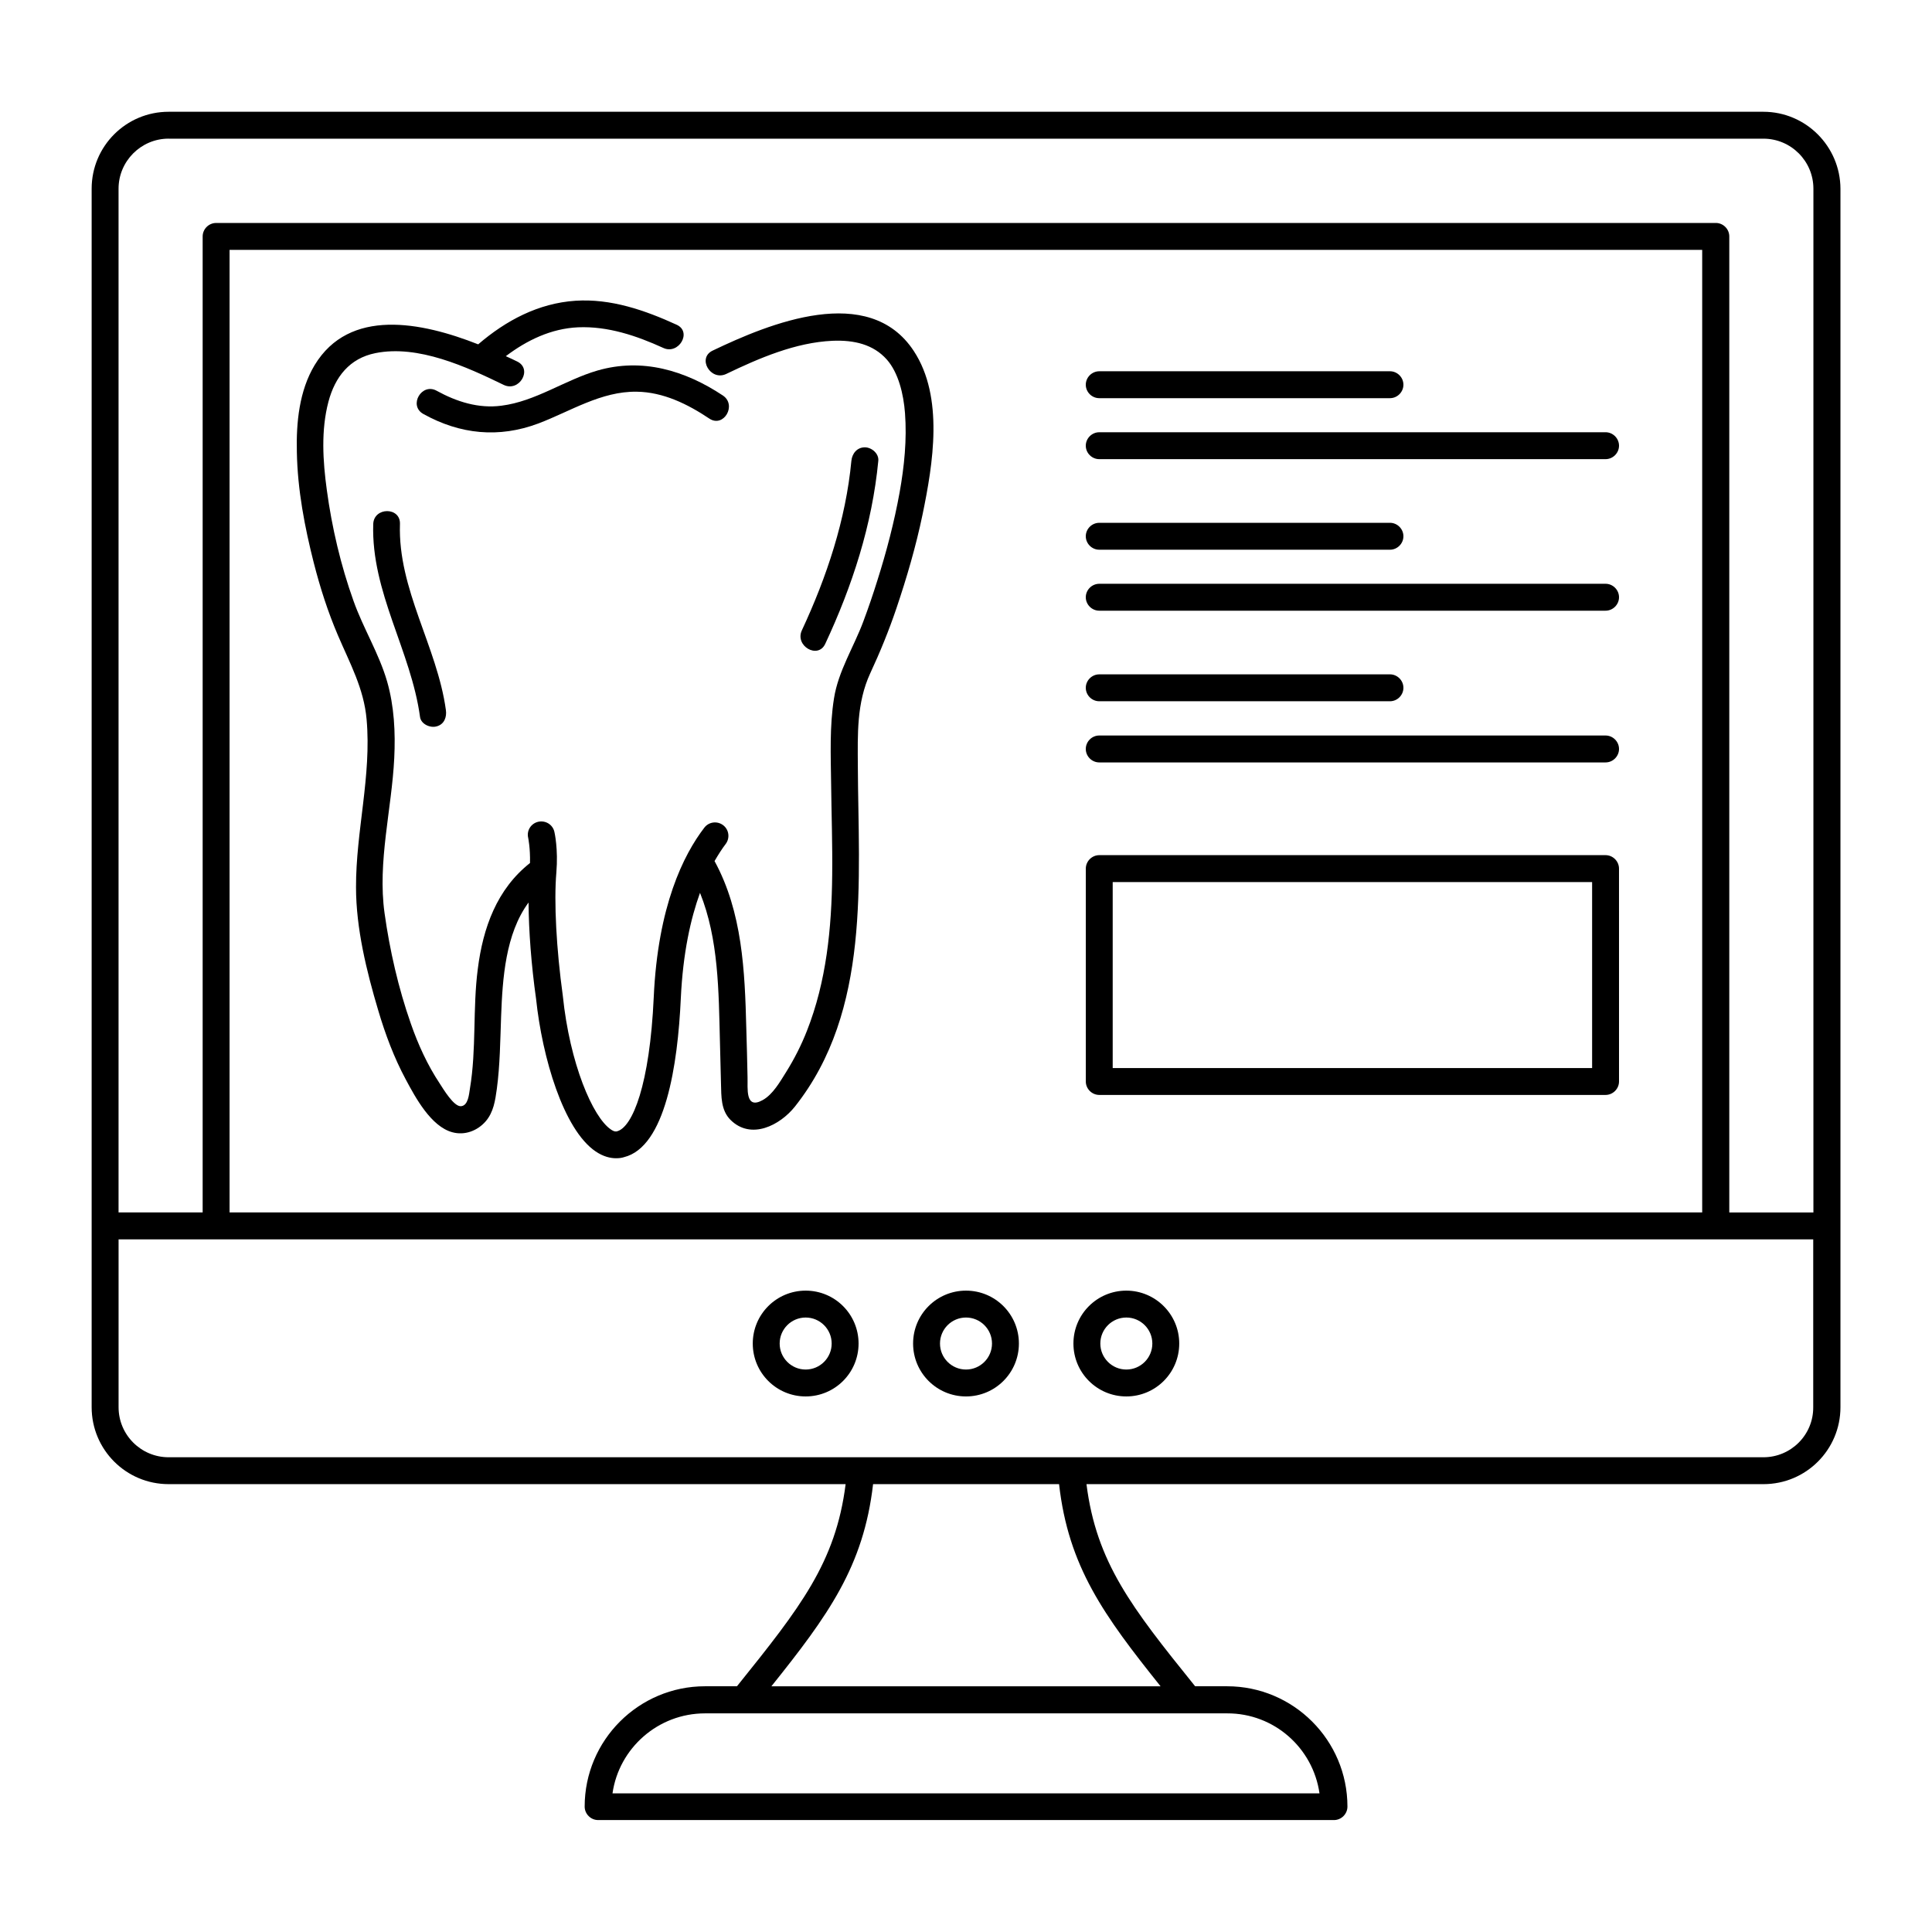
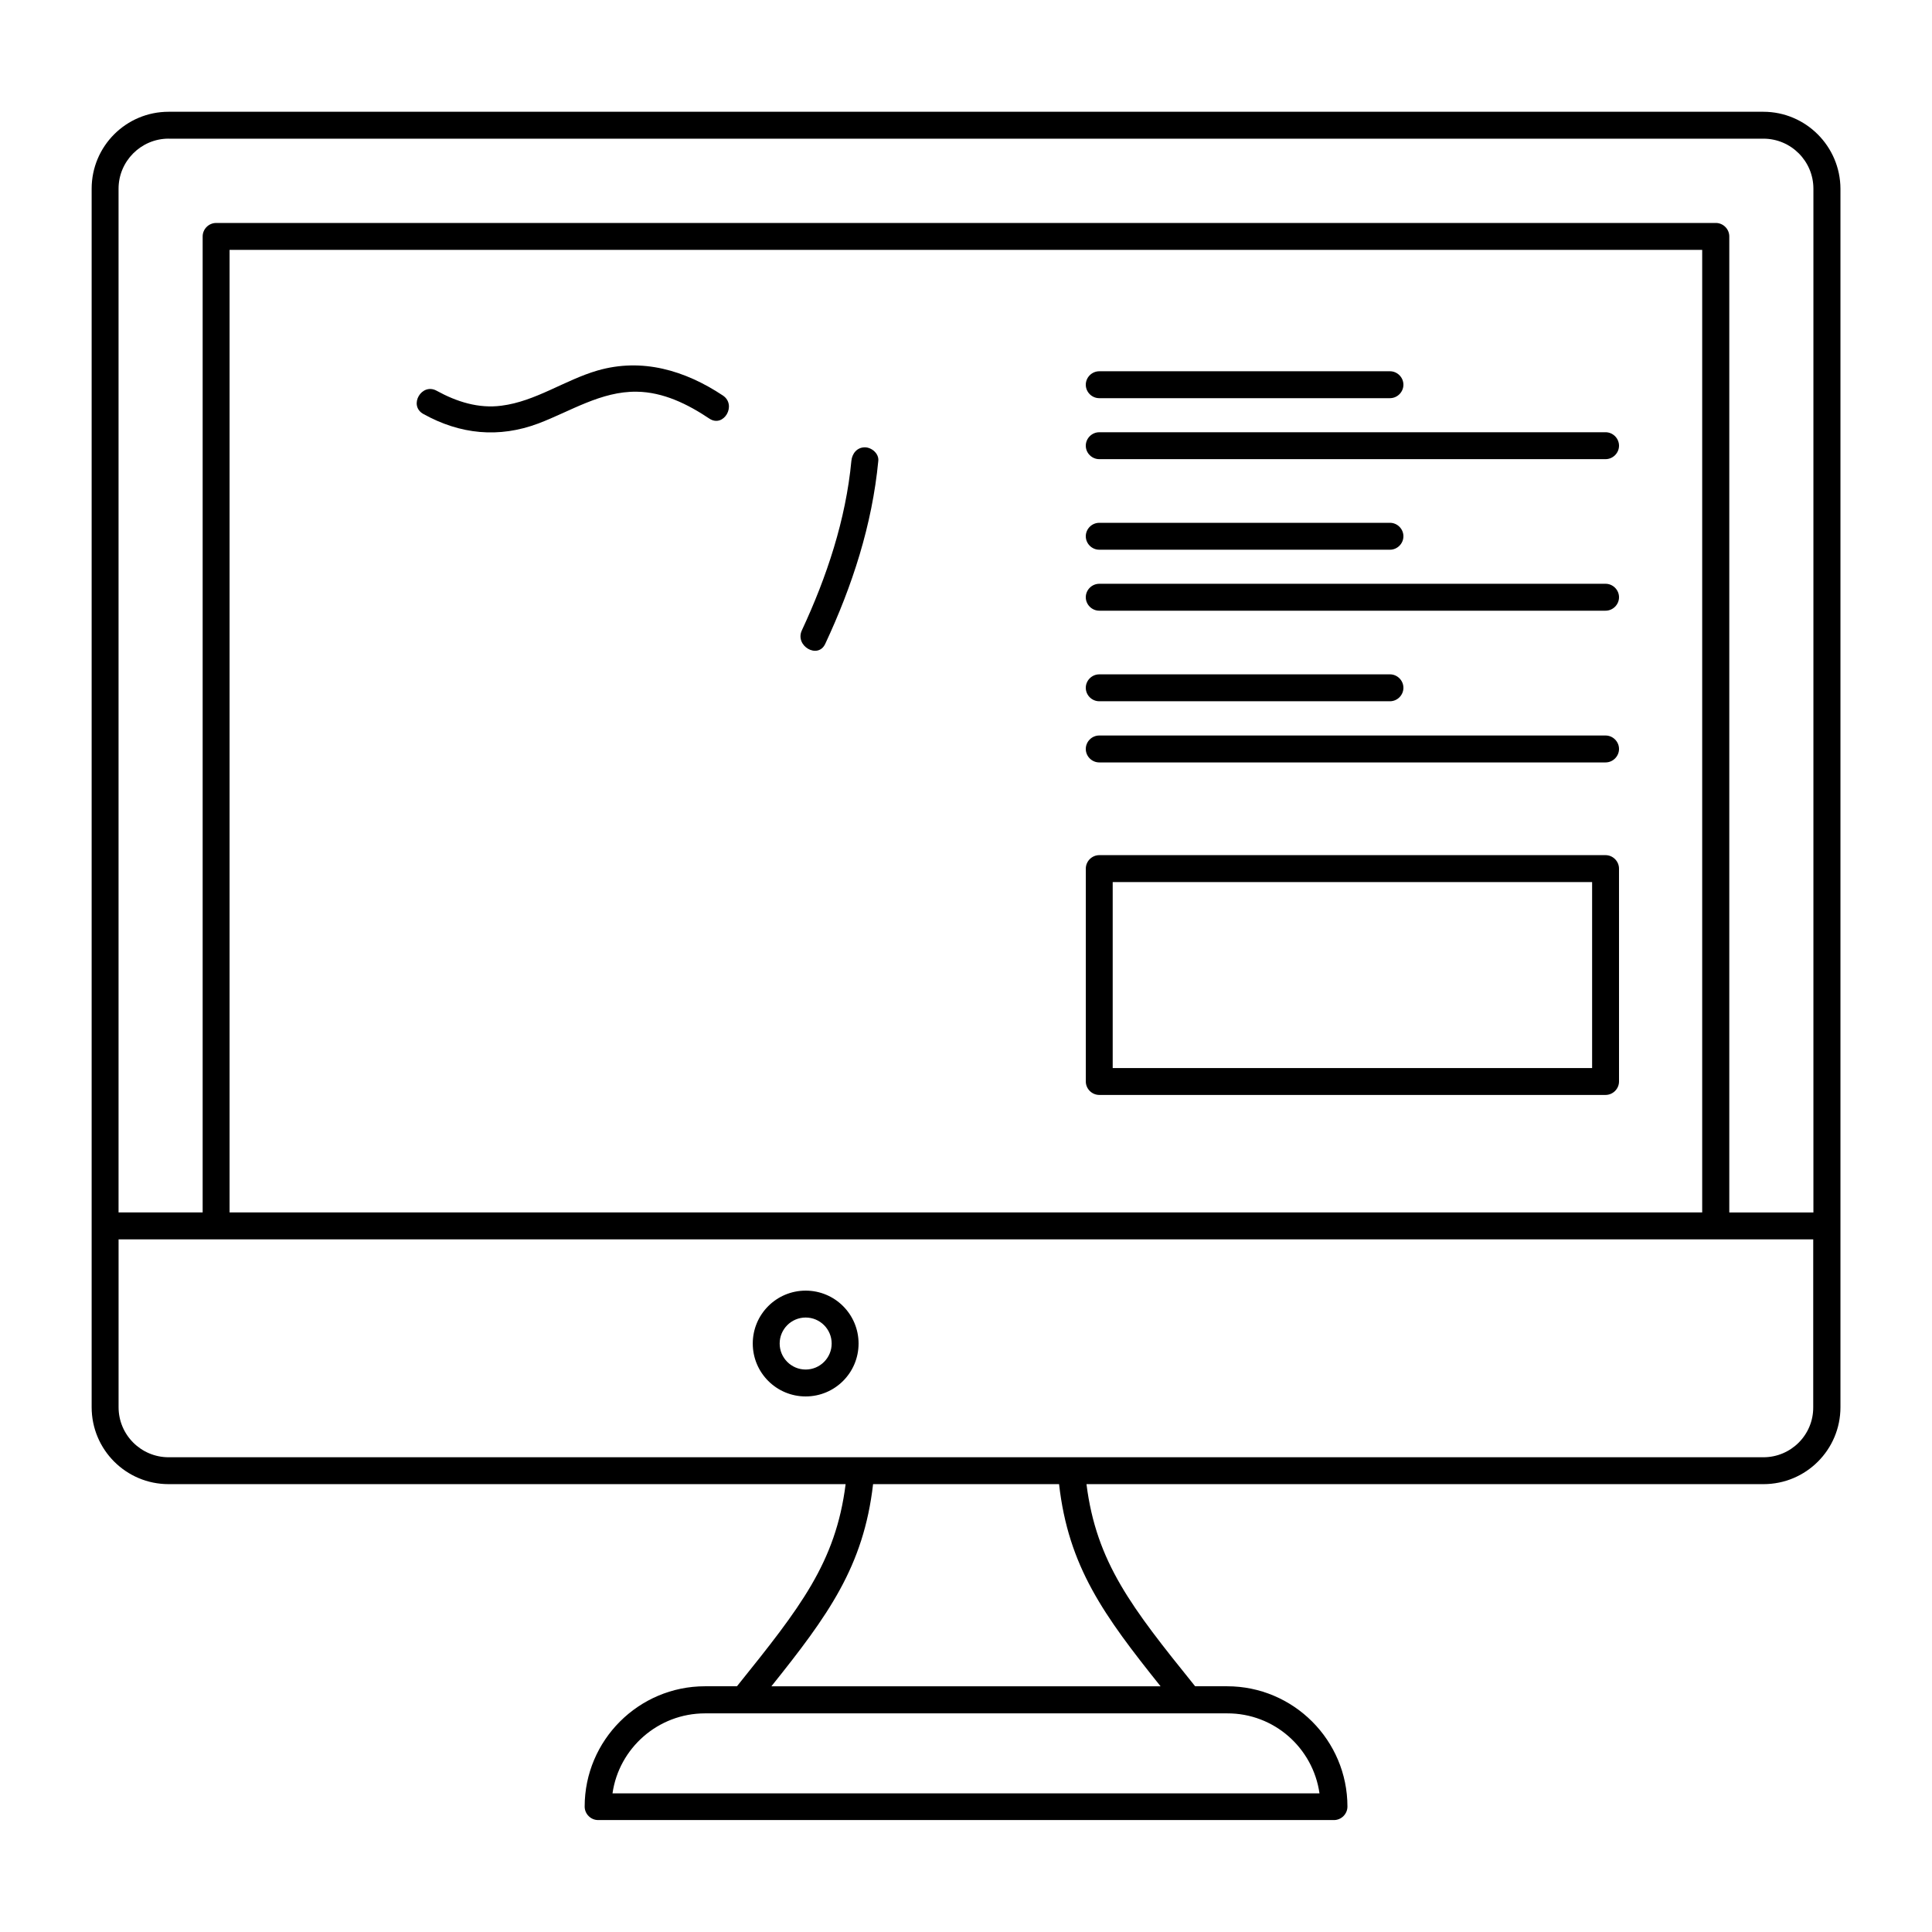
<svg xmlns="http://www.w3.org/2000/svg" fill="#000000" width="800px" height="800px" version="1.1" viewBox="144 144 512 512">
  <g>
    <path d="m611.31 173.62h-422.63c-11.266 0-20.391 9.125-20.391 20.391v322.91c0 11.266 9.125 20.391 20.391 20.391h179.42c-2.613 20.77-12.074 32.746-28.566 53.281l-0.238 0.285h-8.461c-17.586 0-31.891 14.305-31.891 31.891 0 1.949 1.617 3.566 3.566 3.566h195.01c1.949 0 3.566-1.617 3.566-3.566 0-17.586-14.305-31.891-31.891-31.891h-8.461l-0.238-0.285c-16.539-20.531-25.949-32.512-28.566-53.281h179.42c11.266 0 20.391-9.125 20.391-20.391v-322.91c-0.047-11.219-9.172-20.391-20.438-20.391zm-422.63 7.129h422.63c7.32 0 13.262 5.941 13.262 13.262v271.3h-22.293v-258.66c0-1.949-1.617-3.566-3.566-3.566l-397.44 0.004c-1.949 0-3.566 1.617-3.566 3.566v258.65h-22.289v-271.3c0-7.273 5.941-13.262 13.262-13.262zm406.47 284.56h-390.31v-255.09h390.26v255.09zm-101.47 153.95h-187.36c1.711-11.977 12.074-21.199 24.523-21.199h138.36c12.449-0.047 22.766 9.176 24.477 21.199zm-42.113-28.375h-103.14c15.066-18.82 24.43-31.75 26.949-53.566h49.289c2.469 21.816 11.832 34.746 26.898 53.566zm159.75-60.695h-422.63c-7.32 0-13.262-5.941-13.262-13.262v-44.488h449.1v44.488c0.051 7.32-5.891 13.262-13.211 13.262z" />
    <path d="m435.31 346.05h134.18c1.949 0 3.566-1.617 3.566-3.566s-1.617-3.566-3.566-3.566h-134.18c-1.949 0-3.566 1.617-3.566 3.566s1.617 3.566 3.566 3.566z" />
    <path d="m435.31 329.84h77.043c1.949 0 3.566-1.617 3.566-3.566 0-1.949-1.617-3.566-3.566-3.566l-77.043 0.004c-1.949 0-3.566 1.617-3.566 3.566s1.617 3.562 3.566 3.562z" />
    <path d="m435.31 305.84h134.18c1.949 0 3.566-1.617 3.566-3.566 0-1.949-1.617-3.566-3.566-3.566l-134.18 0.004c-1.949 0-3.566 1.617-3.566 3.566 0 1.945 1.617 3.562 3.566 3.562z" />
    <path d="m435.31 289.68h77.043c1.949 0 3.566-1.617 3.566-3.566 0-1.949-1.617-3.566-3.566-3.566l-77.043 0.004c-1.949 0-3.566 1.617-3.566 3.566 0 1.945 1.617 3.562 3.566 3.562z" />
    <path d="m435.31 265.68h134.18c1.949 0 3.566-1.617 3.566-3.566s-1.617-3.566-3.566-3.566l-134.18 0.004c-1.949 0-3.566 1.617-3.566 3.566 0 1.949 1.617 3.562 3.566 3.562z" />
    <path d="m435.31 249.52h77.043c1.949 0 3.566-1.617 3.566-3.566s-1.617-3.566-3.566-3.566l-77.043 0.004c-1.949 0-3.566 1.617-3.566 3.566s1.617 3.562 3.566 3.562z" />
    <path d="m286.69 256.22c8.508-3.231 16.637-8.555 26.047-8.414 7.035 0.094 13.5 3.281 19.25 7.129 3.801 2.519 7.367-3.613 3.566-6.133-10.027-6.652-21.387-10.027-33.223-6.606-8.648 2.519-16.398 8.176-25.43 9.316-6.082 0.809-11.883-1.047-17.156-3.945-3.992-2.234-7.559 3.898-3.566 6.133 9.742 5.418 20.008 6.465 30.512 2.519z" />
-     <path d="m227.18 293.25c1.664 6.512 3.707 12.879 6.367 19.105 3.184 7.461 6.891 14.117 7.606 22.293 1.332 14.926-2.852 29.609-2.805 44.488 0 10.883 2.805 22.293 5.894 32.652 1.855 6.273 4.184 12.5 7.273 18.25 2.566 4.801 6.703 12.5 12.359 14.02 3.281 0.902 6.652-0.379 8.84-2.898 2.09-2.426 2.519-5.512 2.945-8.555 0.855-6.367 0.902-12.832 1.141-19.297 0.379-9.98 1.141-21.816 7.273-30.133 0.047 7.461 0.715 16.492 1.996 25.57 1.617 15.398 7.223 34.602 15.781 40.398 2.043 1.379 3.898 1.805 5.418 1.805 0.809 0 1.52-0.094 2.09-0.285 10.98-2.711 14.258-24.383 15.066-42.109 0.57-12.074 2.613-21.102 5.086-27.945 4.941 12.262 4.941 26.094 5.277 39.258 0.094 3.801 0.191 7.559 0.285 11.359 0.094 3.328-0.047 6.988 2.519 9.555 5.465 5.418 13.117 1.426 17.062-3.516 20.199-25.477 16.824-59.934 16.684-90.258-0.047-8.461-0.332-16.73 3.281-24.574 2.613-5.609 4.941-11.312 6.938-17.207 2.758-8.176 5.18-16.445 6.938-24.906 2.758-13.355 5.703-31.086-2.328-43.301-11.93-18.156-38.262-7.32-53.328-0.094-4.137 1.996-0.523 8.129 3.613 6.18 8.699-4.184 18.395-8.363 28.184-8.793 5.703-0.238 10.789 0.949 14.355 4.941 3.09 3.469 4.469 9.172 4.848 14.258 0.523 6.988-0.191 14.07-1.426 20.961-1.426 7.891-3.469 15.684-5.894 23.336-1.141 3.66-2.375 7.273-3.707 10.836-2.519 6.797-6.652 13.164-7.793 20.438-1.188 7.414-0.855 15.113-0.762 22.625 0.094 8.078 0.379 16.113 0.285 24.191-0.145 14.02-1.52 28.184-6.703 41.305-1.473 3.754-3.328 7.414-5.465 10.836-1.617 2.566-3.516 5.988-6.273 7.508-4.707 2.613-3.898-3.281-3.992-6.035-0.094-4.371-0.191-8.699-0.332-13.07-0.379-15.113-1.047-30.75-8.414-44.25 1-1.711 1.996-3.281 2.945-4.516 1.188-1.57 0.902-3.801-0.664-4.992-1.57-1.188-3.801-0.902-4.992 0.664-5.512 7.176-12.309 20.77-13.402 44.914-1.047 23.148-5.609 34.508-9.742 35.551-0.191 0.047-0.664 0.191-1.664-0.523-4.754-3.281-10.836-17.348-12.691-35.41-1.711-12.406-2.375-24.906-1.711-32.652 0.523-6.227-0.477-10.598-0.523-10.789-0.43-1.902-2.328-3.09-4.277-2.66-1.902 0.43-3.137 2.328-2.66 4.277 0 0.047 0.57 2.66 0.477 6.652-8.793 6.938-12.453 17.156-13.832 28.043-1.379 10.504-0.332 21.293-2.09 31.75-0.238 1.426-0.43 4.516-2.375 4.656-1.902 0.145-4.707-4.609-5.609-5.988-3.281-4.941-5.75-10.363-7.699-15.969-3.281-9.363-5.562-19.344-6.938-29.184-1.902-13.594 1.902-27.566 2.566-41.113 0.332-6.797 0-13.734-1.902-20.344-2.141-7.367-6.32-14.07-8.887-21.293-3.375-9.41-5.75-19.535-7.082-29.422-1.047-7.652-1.57-15.828 0.43-23.383 1.758-6.606 5.609-11.504 12.453-12.879 11.312-2.281 24.098 3.613 33.984 8.414 4.137 1.996 7.746-4.137 3.613-6.18-0.949-0.477-1.996-0.949-3.043-1.426 5.609-4.231 11.977-7.32 19.152-7.652 7.891-0.332 15.496 2.234 22.578 5.465 4.086 1.902 7.699-4.231 3.566-6.133-8.414-3.852-17.441-6.988-26.855-6.367-9.84 0.664-18.395 5.227-25.762 11.551-15.066-5.941-34.125-9.742-43.348 5.512-4.086 6.797-4.894 15.258-4.707 23.004 0.18 10.043 2.082 19.93 4.508 29.48z" />
-     <path d="m242.91 282.89c-0.57 18.062 10.027 33.602 12.406 51.141 0.285 1.902 2.711 2.945 4.371 2.473 2.043-0.523 2.758-2.473 2.473-4.371-2.328-16.824-12.738-31.941-12.168-49.242 0.191-4.609-6.938-4.562-7.082 0z" />
    <path d="m362.69 314.64c7.176-15.352 12.453-31.559 14.07-48.527 0.191-1.902-1.758-3.566-3.566-3.566-2.09 0-3.375 1.664-3.566 3.566-1.473 15.59-6.512 30.75-13.117 44.914-1.945 4.137 4.231 7.746 6.18 3.613z" />
    <path d="m357.51 486.03c-7.746 0-14.02 6.273-14.02 14.02s6.273 14.02 14.02 14.02c7.746 0 14.02-6.273 14.02-14.02s-6.273-14.02-14.02-14.02zm0 20.91c-3.801 0-6.891-3.09-6.891-6.891s3.09-6.891 6.891-6.891c3.801 0 6.891 3.09 6.891 6.891 0 3.805-3.09 6.891-6.891 6.891z" />
-     <path d="m400 486.03c-7.746 0-14.02 6.273-14.02 14.02s6.273 14.02 14.02 14.02 14.02-6.273 14.02-14.02-6.273-14.02-14.02-14.02zm0 20.91c-3.801 0-6.891-3.09-6.891-6.891s3.09-6.891 6.891-6.891 6.891 3.09 6.891 6.891c0 3.805-3.09 6.891-6.891 6.891z" />
-     <path d="m442.49 486.03c-7.746 0-14.02 6.273-14.02 14.02s6.273 14.02 14.02 14.02c7.746 0 14.02-6.273 14.02-14.02 0.004-7.746-6.32-14.02-14.02-14.02zm0 20.91c-3.801 0-6.891-3.09-6.891-6.891s3.09-6.891 6.891-6.891 6.891 3.09 6.891 6.891c0.004 3.805-3.086 6.891-6.891 6.891z" />
    <path d="m435.31 434.17h134.18c1.949 0 3.566-1.617 3.566-3.566l-0.004-56.414c0-1.949-1.617-3.566-3.566-3.566h-134.17c-1.949 0-3.566 1.617-3.566 3.566v56.418c0 1.945 1.617 3.562 3.566 3.562zm3.566-56.418h127.05v49.289h-127.05z" />
  </g>
</svg>